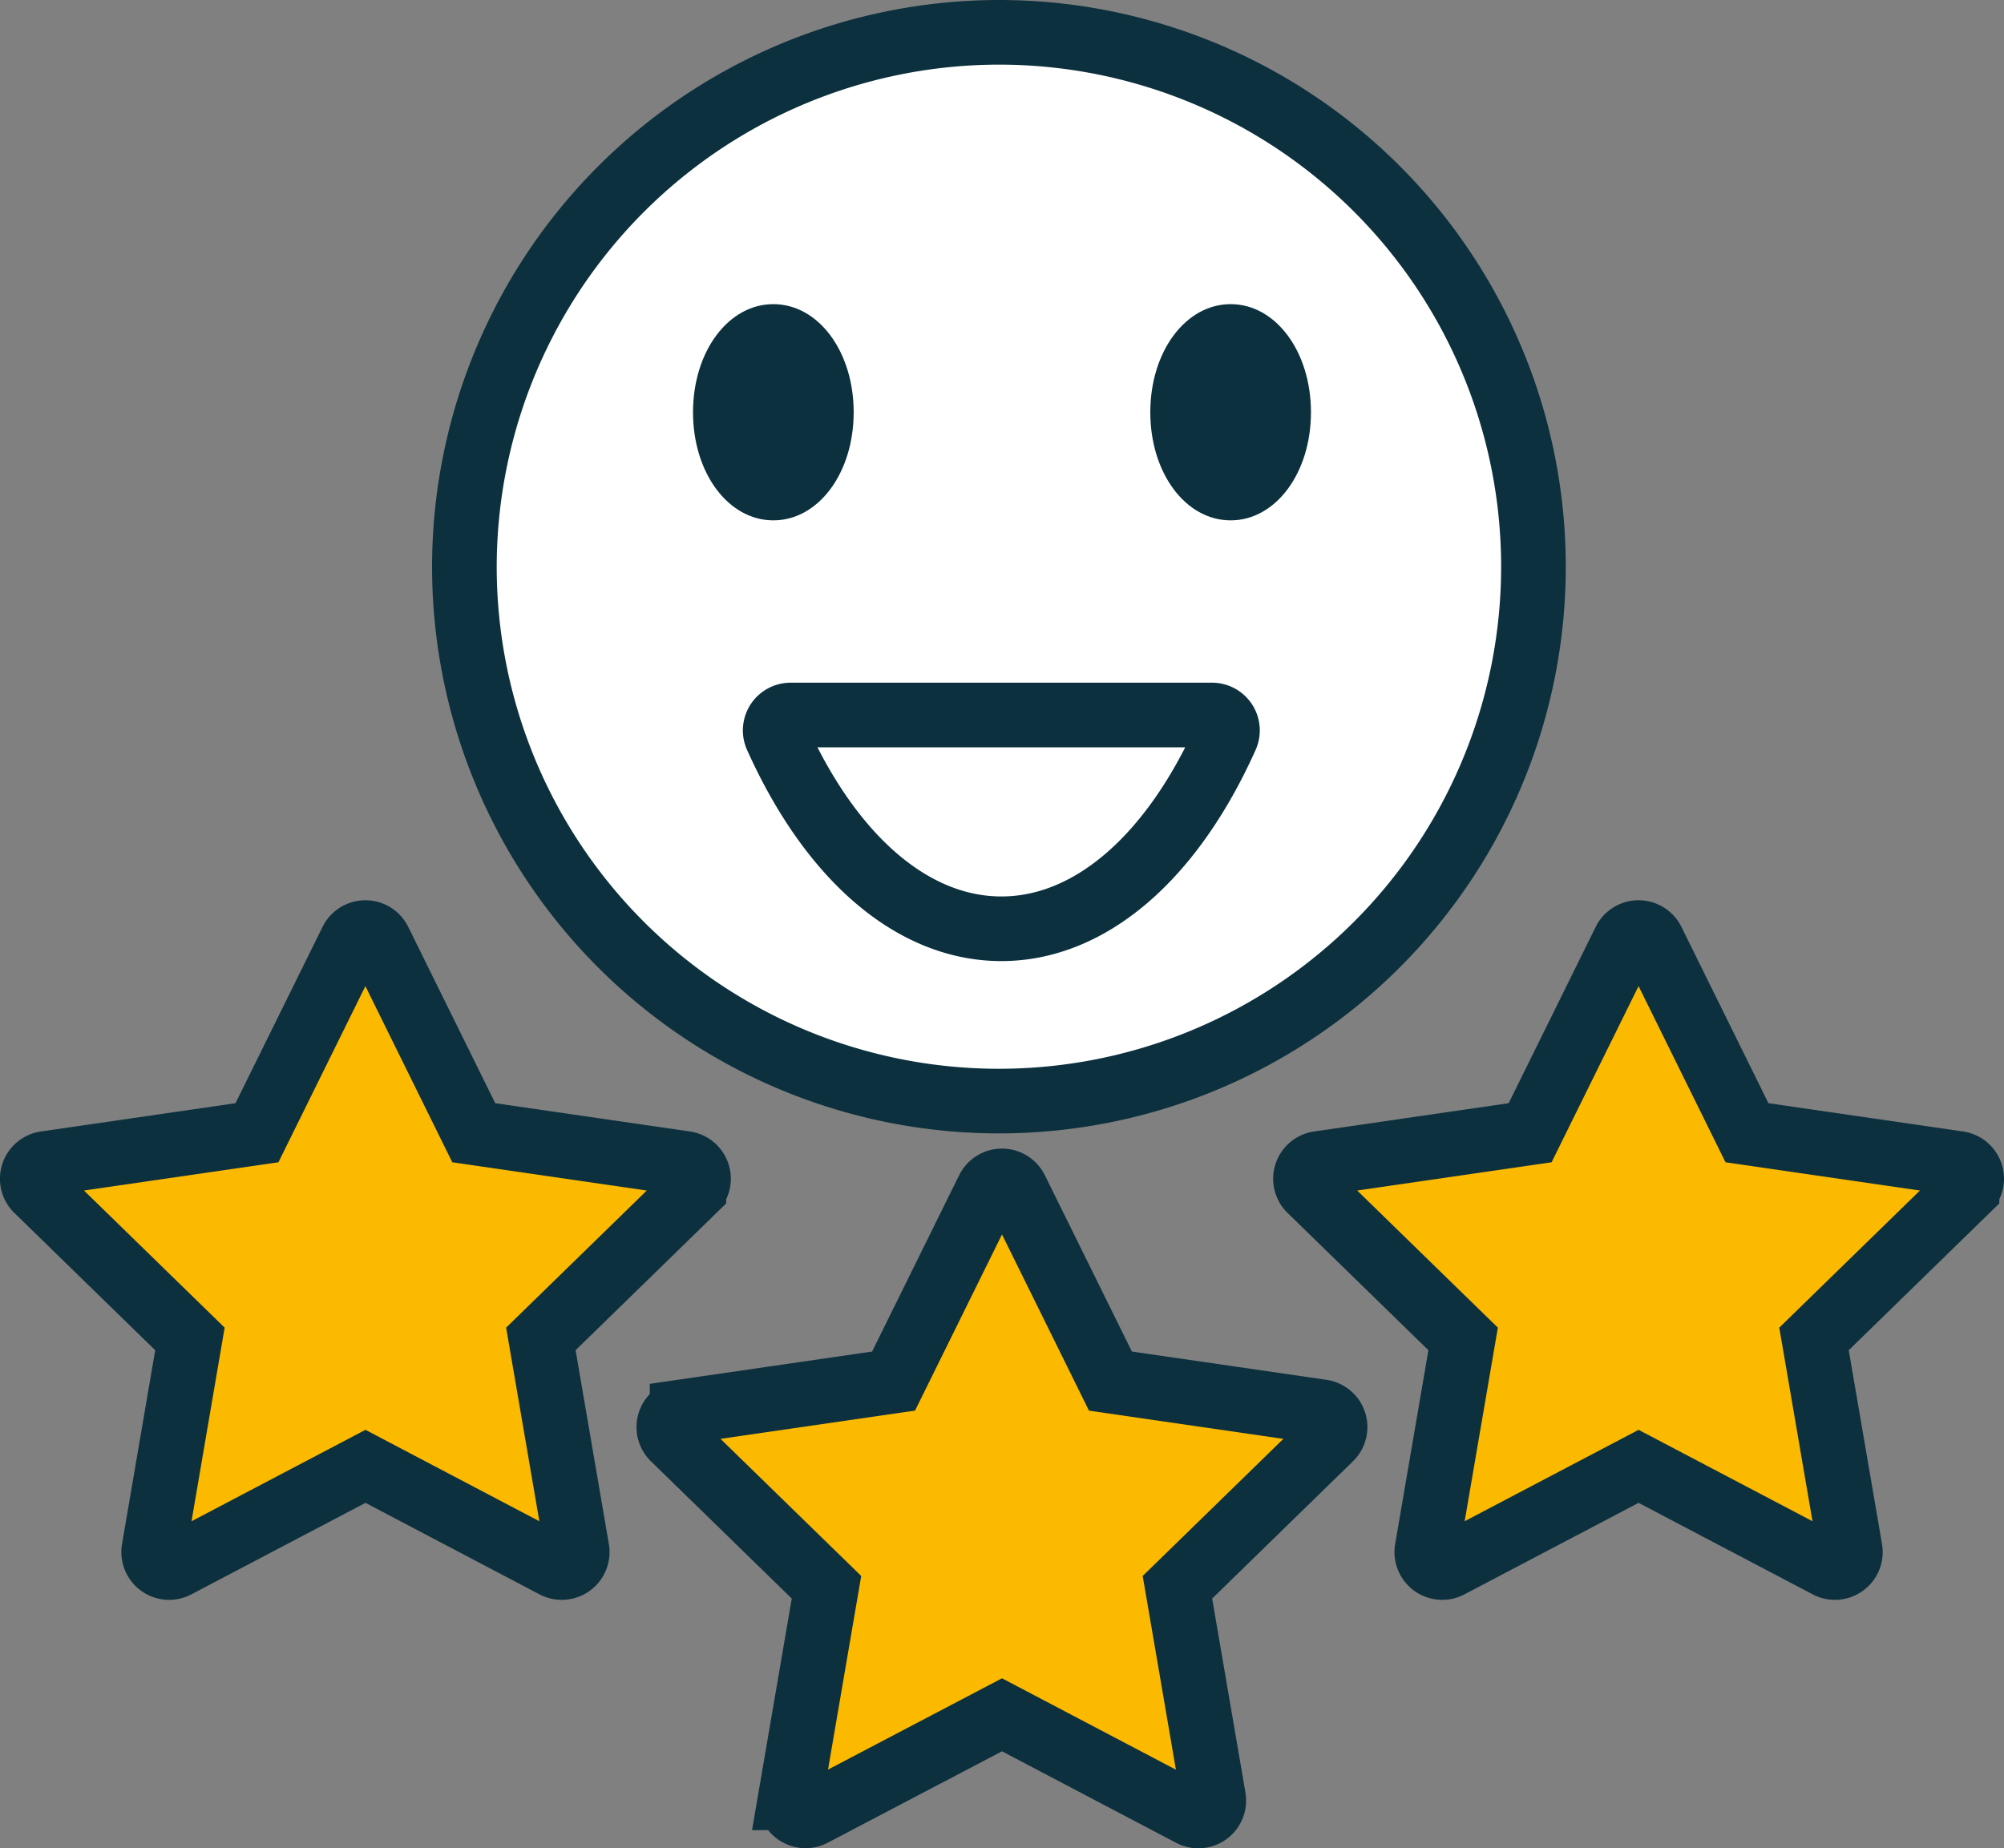
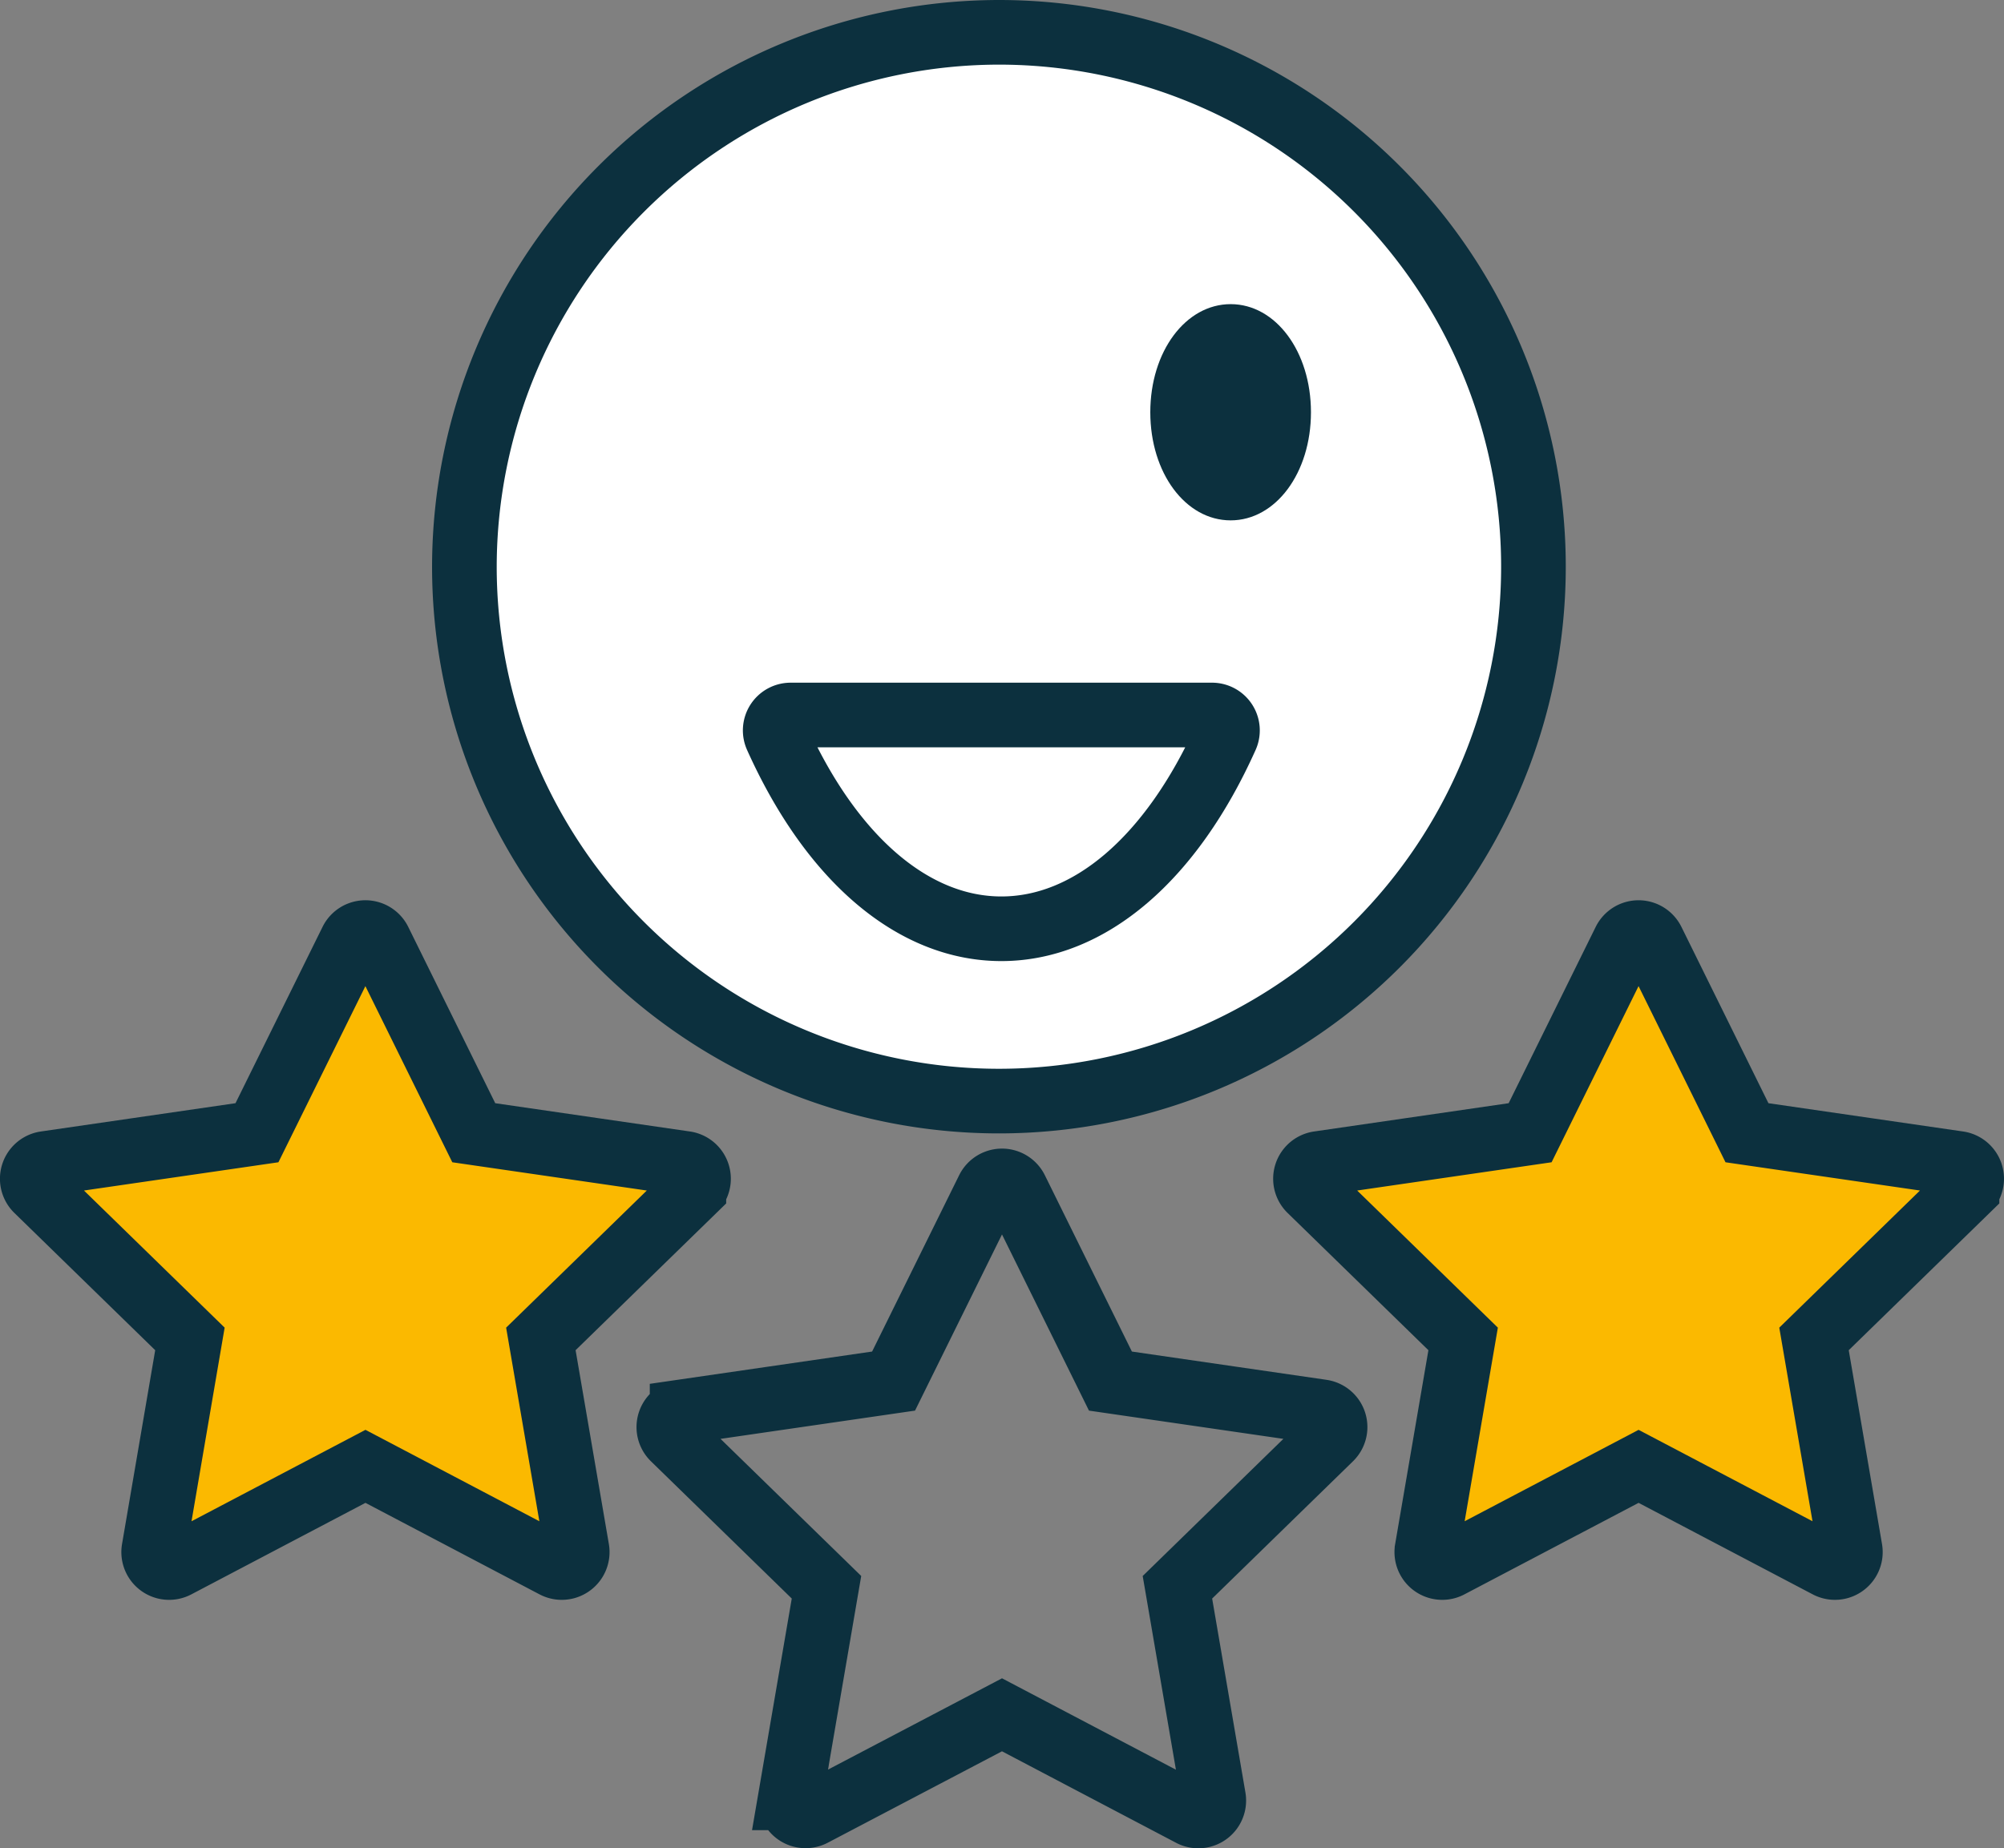
<svg xmlns="http://www.w3.org/2000/svg" width="93" height="85.792" viewBox="0 0 93 85.792">
  <rect x="0" y="0" width="93" height="85.792" fill="#808080" stroke="none" />
  <defs>
    <clipPath id="a">
      <rect width="93" height="85.792" transform="translate(0 0)" fill="none" />
    </clipPath>
  </defs>
  <g transform="translate(0 0)" clip-path="url(#a)">
    <path d="M46.357,1.5A24.806,24.806,0,1,1,21.551,26.306,24.834,24.834,0,0,1,46.357,1.5" fill="#fff" />
    <path d="M46.357,1.5A24.806,24.806,0,1,1,21.551,26.306,24.834,24.834,0,0,1,46.357,1.5Z" fill="none" stroke="#0c303e" stroke-miterlimit="10" stroke-width="3" />
    <path d="M36.09,33.516a.716.716,0,0,0-.052.683c2.544,5.665,6.347,8.914,10.433,8.914S54.36,39.864,56.9,34.2a.716.716,0,0,0-.654-1.01H36.692a.717.717,0,0,0-.6.327" fill="#fff" />
    <path d="M36.09,33.516a.716.716,0,0,0-.052.683c2.544,5.665,6.347,8.914,10.433,8.914S54.36,39.864,56.9,34.2a.716.716,0,0,0-.654-1.01H36.692A.717.717,0,0,0,36.09,33.516Z" fill="none" stroke="#0c303e" stroke-miterlimit="10" stroke-width="3" />
-     <path d="M35.889,24.155c2.091,0,3.728-2.2,3.728-5.018s-1.637-5.019-3.728-5.019-3.728,2.2-3.728,5.019,1.637,5.018,3.728,5.018" fill="#0c303e" />
    <path d="M57.111,24.155c2.09,0,3.727-2.2,3.727-5.018s-1.637-5.019-3.727-5.019-3.729,2.2-3.729,5.019,1.637,5.018,3.729,5.018" fill="#0c303e" />
    <path d="M25.1,62.152l7.1-6.922a.717.717,0,0,0-.4-1.223l-9.814-1.426L17.6,43.689a.717.717,0,0,0-1.286,0l-4.389,8.892L2.114,54.007a.717.717,0,0,0-.4,1.223l7.1,6.922L7.142,71.926a.717.717,0,0,0,1.04.756l8.778-4.615,8.777,4.615a.717.717,0,0,0,1.04-.756Z" fill="#fbb900" />
    <path d="M25.1,62.152l7.1-6.922a.717.717,0,0,0-.4-1.223l-9.814-1.426L17.6,43.689a.717.717,0,0,0-1.286,0l-4.389,8.892L2.114,54.007a.717.717,0,0,0-.4,1.223l7.1,6.922L7.142,71.926a.717.717,0,0,0,1.04.756l8.778-4.615,8.777,4.615a.717.717,0,0,0,1.04-.756Z" fill="none" stroke="#0c303e" stroke-miterlimit="10" stroke-width="3" />
-     <path d="M61.345,65.535l-9.813-1.426-4.389-8.893a.718.718,0,0,0-1.286,0l-4.389,8.893-9.813,1.426a.717.717,0,0,0-.4,1.223l7.1,6.922-1.676,9.774a.716.716,0,0,0,1.04.755L46.5,79.6l8.777,4.614a.709.709,0,0,0,.334.083.717.717,0,0,0,.707-.838L54.641,73.68l7.1-6.922a.717.717,0,0,0-.4-1.223" fill="#fbb900" />
    <path d="M61.345,65.535l-9.813-1.426-4.389-8.893a.718.718,0,0,0-1.286,0l-4.389,8.893-9.813,1.426a.717.717,0,0,0-.4,1.223l7.1,6.922-1.676,9.774a.716.716,0,0,0,1.04.755L46.5,79.6l8.777,4.614a.709.709,0,0,0,.334.083.717.717,0,0,0,.707-.838L54.641,73.68l7.1-6.922a.717.717,0,0,0-.4-1.223Z" fill="none" stroke="#0c303e" stroke-miterlimit="10" stroke-width="3" />
    <path d="M91.465,54.495a.716.716,0,0,0-.579-.488l-9.814-1.426-4.388-8.893a.718.718,0,0,0-1.286,0l-4.389,8.893L61.2,54.007a.717.717,0,0,0-.4,1.223l7.1,6.922-1.676,9.774a.717.717,0,0,0,.707.838.705.705,0,0,0,.333-.083l8.778-4.614,8.778,4.614a.716.716,0,0,0,1.04-.755l-1.677-9.774,7.1-6.922a.719.719,0,0,0,.181-.735" fill="#fbb900" />
    <path d="M91.465,54.495a.716.716,0,0,0-.579-.488l-9.814-1.426-4.388-8.893a.718.718,0,0,0-1.286,0l-4.389,8.893L61.2,54.007a.717.717,0,0,0-.4,1.223l7.1,6.922-1.676,9.774a.717.717,0,0,0,.707.838.705.705,0,0,0,.333-.083l8.778-4.614,8.778,4.614a.716.716,0,0,0,1.04-.755l-1.677-9.774,7.1-6.922A.719.719,0,0,0,91.465,54.495Z" fill="none" stroke="#0c303e" stroke-miterlimit="10" stroke-width="3" />
  </g>
</svg>